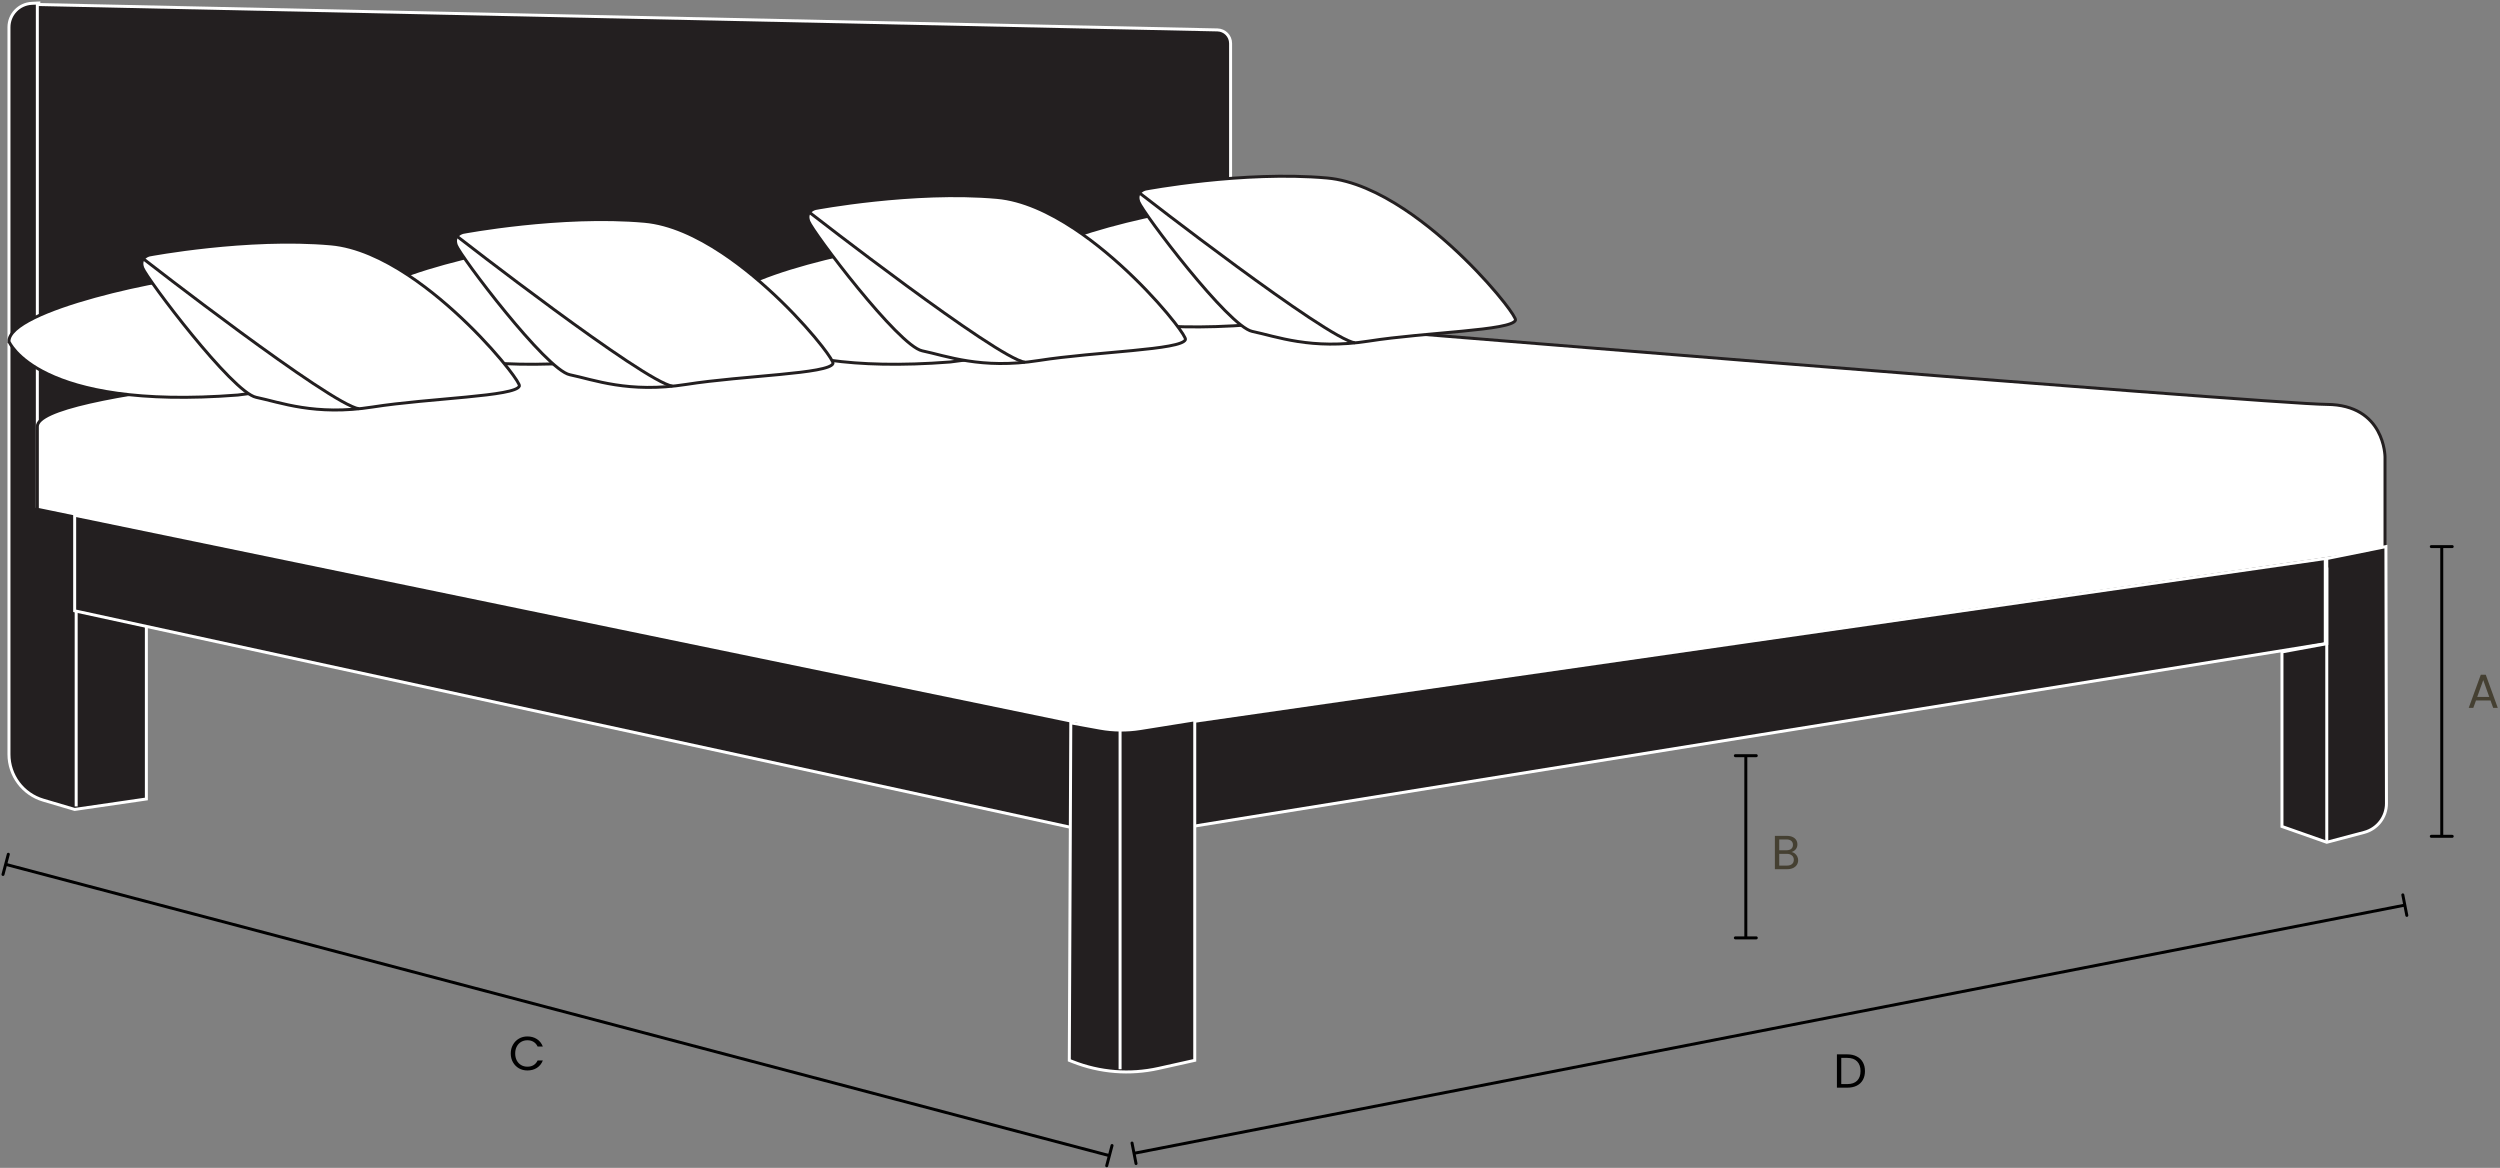
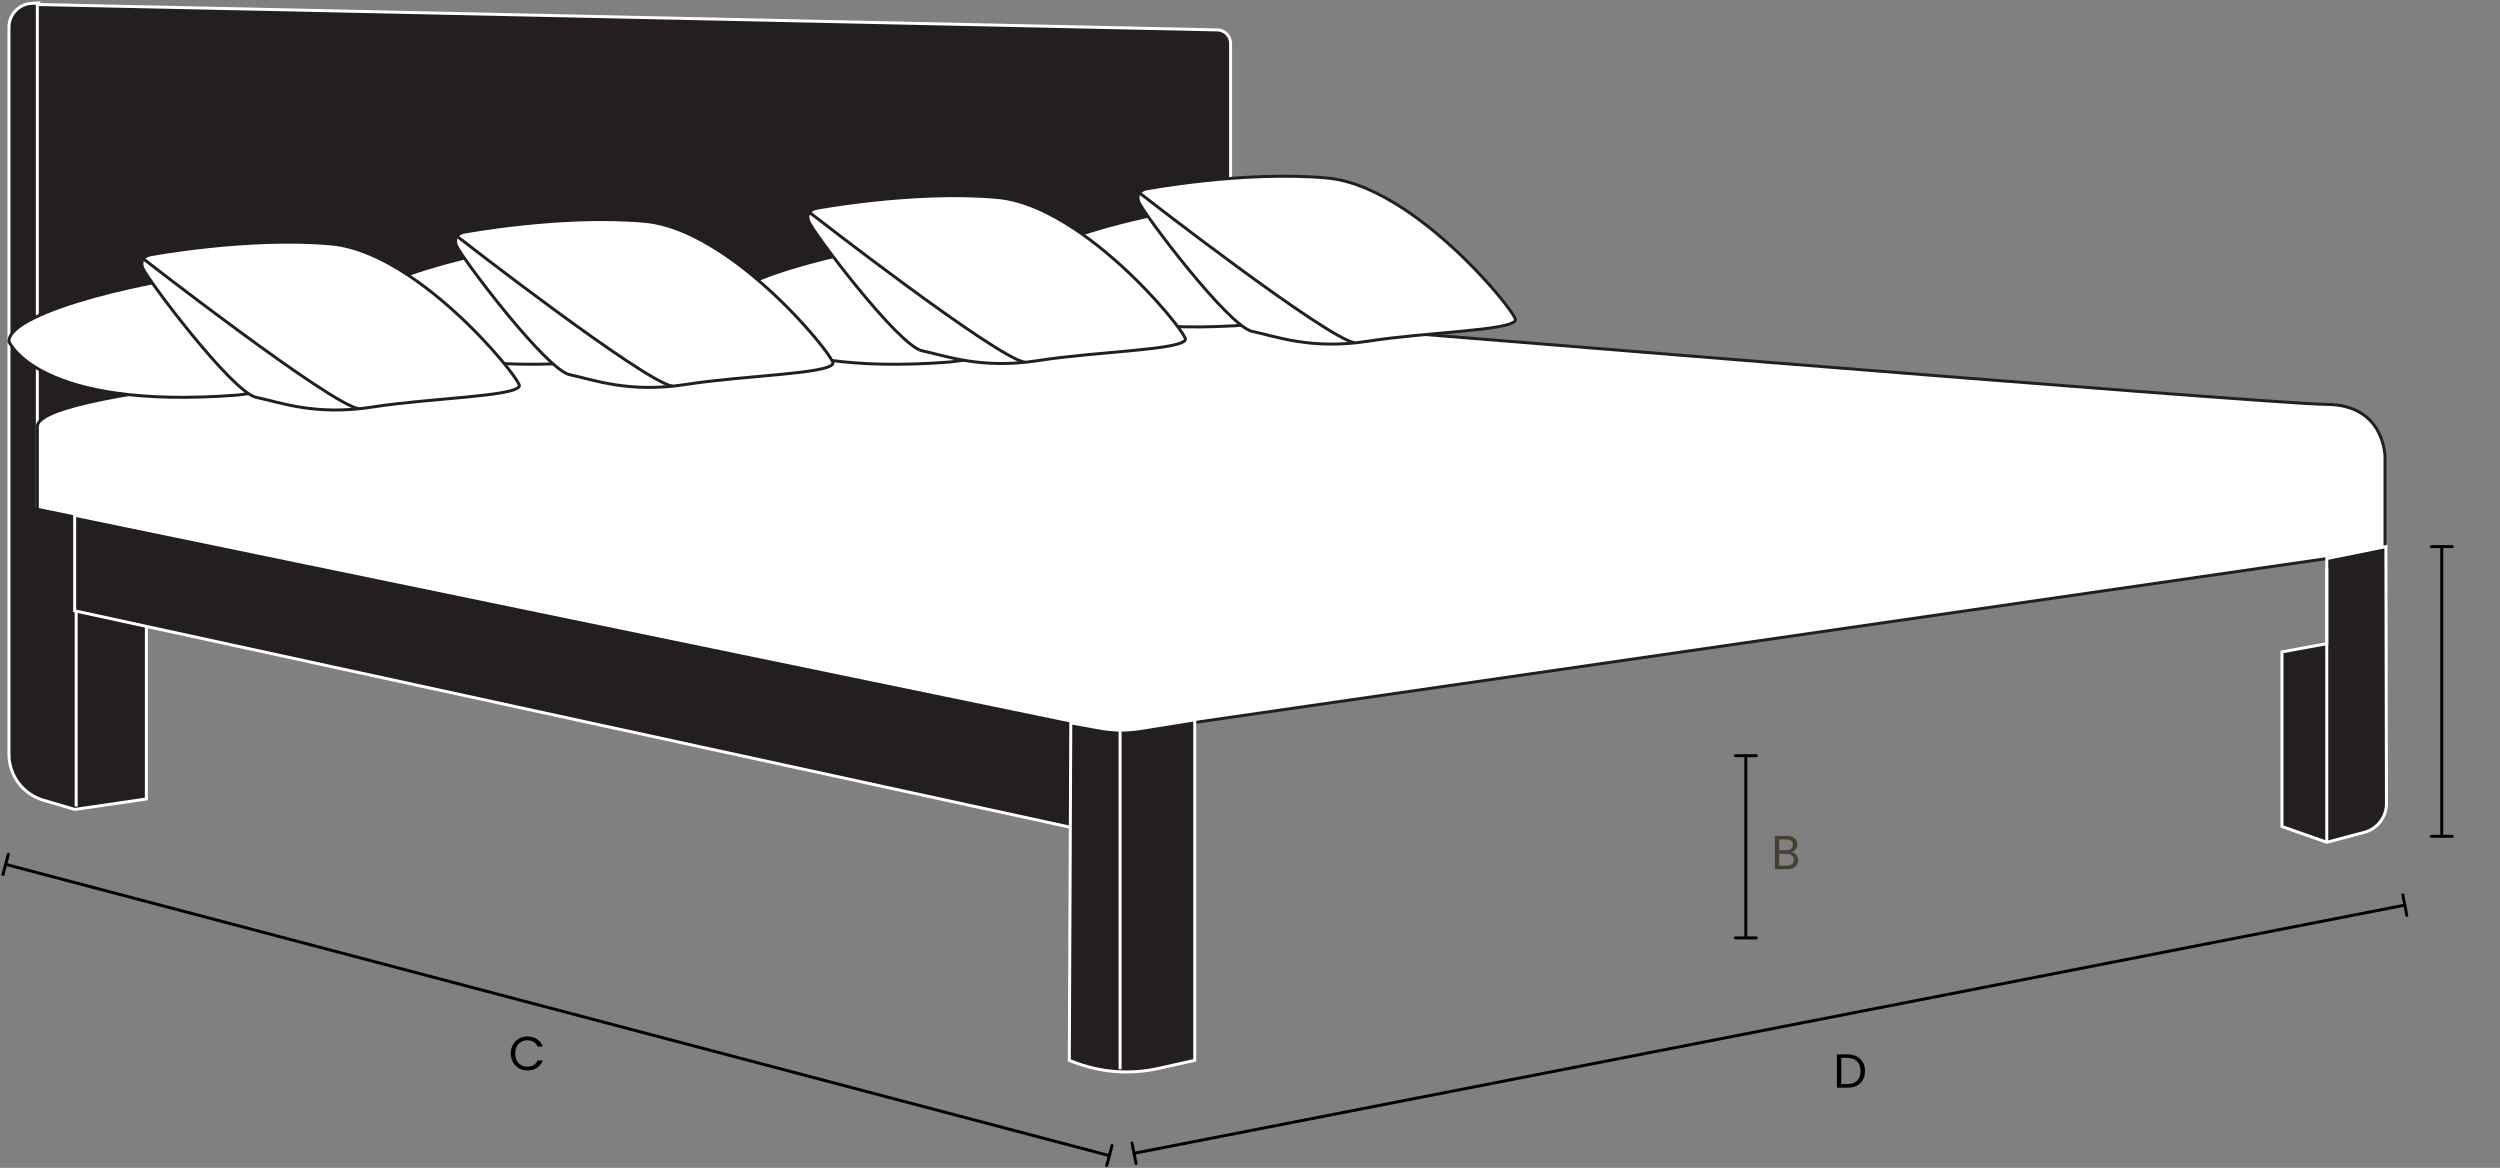
<svg xmlns="http://www.w3.org/2000/svg" width="837" height="391" viewBox="0 0 837 391" fill="none">
  <rect x="0" y="0" width="837" height="391" fill="#808080" stroke="none" />
  <g clip-path="url(#clip0_5064_98965)">
    <path d="M49.002 202V267.5L25.002 271L14.469 267.888C7.669 265.879 3.002 259.634 3.002 252.544V9.11C3.002 4.847 6.345 1.333 10.603 1.12L13.002 1V169.5L25.502 173L49.002 202Z" fill="#231F20" stroke="white" stroke-miterlimit="10" />
    <path d="M25.502 194.5L25.502 270" stroke="white" stroke-miterlimit="10" />
    <path d="M407.597 10.018L12.5 1.511V169.596L26.031 172.495L412 137.543V14.517C412 12.07 410.044 10.071 407.597 10.018Z" fill="#231F20" stroke="white" />
    <path d="M12.502 142.784V170.5L375 245.5L798.502 184.178V153C798.502 153 798.502 135.5 779.002 135.394C759.503 135.287 419.502 107.284 419.502 107.284C419.502 107.284 12.502 119.784 12.502 142.784Z" fill="white" stroke="#231F20" stroke-miterlimit="10" />
    <path d="M25 204.5V195.5V191.5V172.5L359 241.5L358.5 277L25 204.5Z" fill="#231F20" stroke="white" stroke-miterlimit="10" />
-     <path d="M375.5 245V280.5L778.5 215.5V187L375.5 245Z" fill="#231F20" stroke="white" stroke-miterlimit="10" />
    <path d="M3.009 114.357C3.009 114.357 12.461 137.48 79.619 132.259L104.065 129.074C104.065 129.074 88.871 91.525 72.753 91.828C56.635 92.131 2.65 103.744 3.002 114.357H3.009Z" fill="white" stroke="#231F20" stroke-miterlimit="10" />
    <path d="M120.009 103.293C120.009 103.293 129.462 126.415 196.619 121.195L221.065 118.009C221.065 118.009 205.871 80.46 189.753 80.763C173.635 81.067 119.65 92.68 120.002 103.293H120.009Z" fill="white" stroke="#231F20" stroke-miterlimit="10" />
    <path d="M241.509 103.293C241.509 103.293 250.962 126.415 318.119 121.195L342.565 118.009C342.565 118.009 327.371 80.46 311.253 80.763C295.135 81.067 241.15 92.68 241.502 103.293H241.509Z" fill="white" stroke="#231F20" stroke-miterlimit="10" />
    <path d="M342.444 90.784C342.444 90.784 351.896 113.906 419.054 108.686L443.5 105.5C443.5 105.5 428.306 67.951 412.188 68.254C396.07 68.558 342.085 80.171 342.437 90.784H342.444Z" fill="white" stroke="#231F20" stroke-miterlimit="10" />
    <path d="M50.014 85.367C50.014 85.367 46.502 86.166 47.779 89.677C49.055 93.187 77.794 131.384 85.77 133.025C93.746 134.666 105.455 139.294 124.748 136.266C144.04 133.239 172.681 132.763 173.889 129.246C174.034 128.818 172.695 126.66 170.211 123.474C164.146 115.702 151.278 101.834 136.74 92.18C128.322 86.594 119.345 82.422 110.803 81.656C82.741 79.16 50.014 85.367 50.014 85.367Z" fill="white" stroke="#231F20" stroke-miterlimit="10" />
    <path d="M155.014 77.802C155.014 77.802 151.502 78.602 152.779 82.112C154.055 85.622 182.794 123.819 190.77 125.461C198.746 127.102 210.455 131.729 229.748 128.702C249.04 125.674 277.681 125.199 278.889 121.682C279.034 121.254 277.695 119.096 275.211 115.91C269.146 108.138 256.278 94.27 241.74 84.615C233.322 79.029 224.345 74.857 215.803 74.092C187.741 71.596 155.014 77.802 155.014 77.802Z" fill="white" stroke="#231F20" stroke-miterlimit="10" />
    <path d="M273.015 69.802C273.015 69.802 269.503 70.602 270.779 74.112C272.056 77.622 300.794 115.819 308.77 117.461C316.747 119.102 328.456 123.729 347.748 120.702C367.04 117.674 395.682 117.199 396.889 113.682C397.034 113.254 395.696 111.096 393.212 107.91C387.147 100.138 374.278 86.27 359.74 76.615C351.322 71.029 342.345 66.857 333.803 66.092C305.741 63.596 273.015 69.802 273.015 69.802Z" fill="white" stroke="#231F20" stroke-miterlimit="10" />
    <path d="M383.515 63.302C383.515 63.302 380.003 64.102 381.279 67.612C382.556 71.122 411.294 109.319 419.27 110.961C427.247 112.602 438.956 117.229 458.248 114.202C477.54 111.174 506.182 110.699 507.389 107.182C507.534 106.754 506.196 104.596 503.712 101.41C497.647 93.638 484.778 79.77 470.24 70.115C461.822 64.529 452.845 60.357 444.303 59.592C416.241 57.096 383.515 63.302 383.515 63.302Z" fill="white" stroke="#231F20" stroke-miterlimit="10" />
    <path d="M48.001 86.67C48.001 86.67 110.624 135.383 120.139 136.852" stroke="#231F20" stroke-miterlimit="10" />
    <path d="M153 79.106C153 79.106 215.624 127.819 225.139 129.288" stroke="#231F20" stroke-miterlimit="10" />
    <path d="M271.001 71.106C271.001 71.106 333.625 119.819 343.14 121.288" stroke="#231F20" stroke-miterlimit="10" />
    <path d="M381.501 64.606C381.501 64.606 444.125 113.319 453.64 114.788" stroke="#231F20" stroke-miterlimit="10" />
    <path d="M400.002 241V355L387.863 357.712C378.276 359.855 368.266 359.066 359.132 355.448L358.003 355L358.502 242L368.277 243.777C372.728 244.587 377.285 244.635 381.752 243.92L400.002 241Z" fill="#231F20" stroke="white" stroke-miterlimit="10" />
    <path d="M375.002 244L375.003 358" stroke="white" stroke-miterlimit="10" />
    <path d="M798.803 183L798.986 268.99C798.996 273.537 795.937 277.518 791.54 278.68L779.002 281.992L764.002 276.708V218.259L779.002 215.5V187L798.803 183Z" fill="#231F20" stroke="white" stroke-miterlimit="10" />
    <path d="M779.002 190V282" stroke="white" stroke-miterlimit="10" />
    <path d="M599.816 285.256C600.221 285.32 600.589 285.485 600.92 285.752C601.261 286.019 601.528 286.349 601.72 286.744C601.923 287.139 602.024 287.56 602.024 288.008C602.024 288.573 601.88 289.085 601.592 289.544C601.304 289.992 600.883 290.349 600.328 290.616C599.784 290.872 599.139 291 598.392 291H594.232V279.848H598.232C598.989 279.848 599.635 279.976 600.168 280.232C600.701 280.477 601.101 280.813 601.368 281.24C601.635 281.667 601.768 282.147 601.768 282.68C601.768 283.341 601.587 283.891 601.224 284.328C600.872 284.755 600.403 285.064 599.816 285.256ZM595.688 284.664H598.136C598.819 284.664 599.347 284.504 599.72 284.184C600.093 283.864 600.28 283.421 600.28 282.856C600.28 282.291 600.093 281.848 599.72 281.528C599.347 281.208 598.808 281.048 598.104 281.048H595.688V284.664ZM598.264 289.8C598.989 289.8 599.555 289.629 599.96 289.288C600.365 288.947 600.568 288.472 600.568 287.864C600.568 287.245 600.355 286.76 599.928 286.408C599.501 286.045 598.931 285.864 598.216 285.864H595.688V289.8H598.264Z" fill="#454032" />
    <path d="M584.5 253V314" stroke="black" />
    <path d="M581 253H588" stroke="black" stroke-linecap="round" />
    <path d="M581 314H588" stroke="black" stroke-linecap="round" />
    <path d="M371.418 386.907L1.91 289.389" stroke="black" />
    <path d="M372.309 383.522L370.522 390.29" stroke="black" stroke-linecap="round" />
    <path d="M2.787 286L1 292.768" stroke="black" stroke-linecap="round" />
    <path d="M805.135 303.035L379.69 386.125" stroke="black" />
    <path d="M804.461 299.601L805.803 306.471" stroke="black" stroke-linecap="round" />
    <path d="M379 382.692L380.342 389.562" stroke="black" stroke-linecap="round" />
    <path d="M171 352.712C171 351.624 171.245 350.648 171.736 349.784C172.227 348.909 172.893 348.227 173.736 347.736C174.589 347.245 175.533 347 176.568 347C177.784 347 178.845 347.293 179.752 347.88C180.659 348.467 181.32 349.299 181.736 350.376H179.992C179.683 349.704 179.235 349.187 178.648 348.824C178.072 348.461 177.379 348.28 176.568 348.28C175.789 348.28 175.091 348.461 174.472 348.824C173.853 349.187 173.368 349.704 173.016 350.376C172.664 351.037 172.488 351.816 172.488 352.712C172.488 353.597 172.664 354.376 173.016 355.048C173.368 355.709 173.853 356.221 174.472 356.584C175.091 356.947 175.789 357.128 176.568 357.128C177.379 357.128 178.072 356.952 178.648 356.6C179.235 356.237 179.683 355.72 179.992 355.048H181.736C181.32 356.115 180.659 356.941 179.752 357.528C178.845 358.104 177.784 358.392 176.568 358.392C175.533 358.392 174.589 358.152 173.736 357.672C172.893 357.181 172.227 356.504 171.736 355.64C171.245 354.776 171 353.8 171 352.712Z" fill="black" />
    <path d="M618.472 353C619.688 353 620.739 353.229 621.624 353.688C622.52 354.136 623.203 354.781 623.672 355.624C624.152 356.467 624.392 357.459 624.392 358.6C624.392 359.741 624.152 360.733 623.672 361.576C623.203 362.408 622.52 363.048 621.624 363.496C620.739 363.933 619.688 364.152 618.472 364.152H615V353H618.472ZM618.472 362.952C619.912 362.952 621.011 362.573 621.768 361.816C622.525 361.048 622.904 359.976 622.904 358.6C622.904 357.213 622.52 356.131 621.752 355.352C620.995 354.573 619.901 354.184 618.472 354.184H616.456V362.952H618.472Z" fill="black" />
-     <path d="M833.824 234.52H828.96L828.064 237H826.528L830.56 225.912H832.24L836.256 237H834.72L833.824 234.52ZM833.408 233.336L831.392 227.704L829.376 233.336H833.408Z" fill="#454032" />
    <path d="M817.5 183V280" stroke="black" />
    <path d="M814 183H821" stroke="black" stroke-linecap="round" />
    <path d="M814 280H821" stroke="black" stroke-linecap="round" />
  </g>
  <defs>
    <clipPath id="clip0_5064_98965">
      <rect width="837" height="391" fill="white" />
    </clipPath>
  </defs>
</svg>